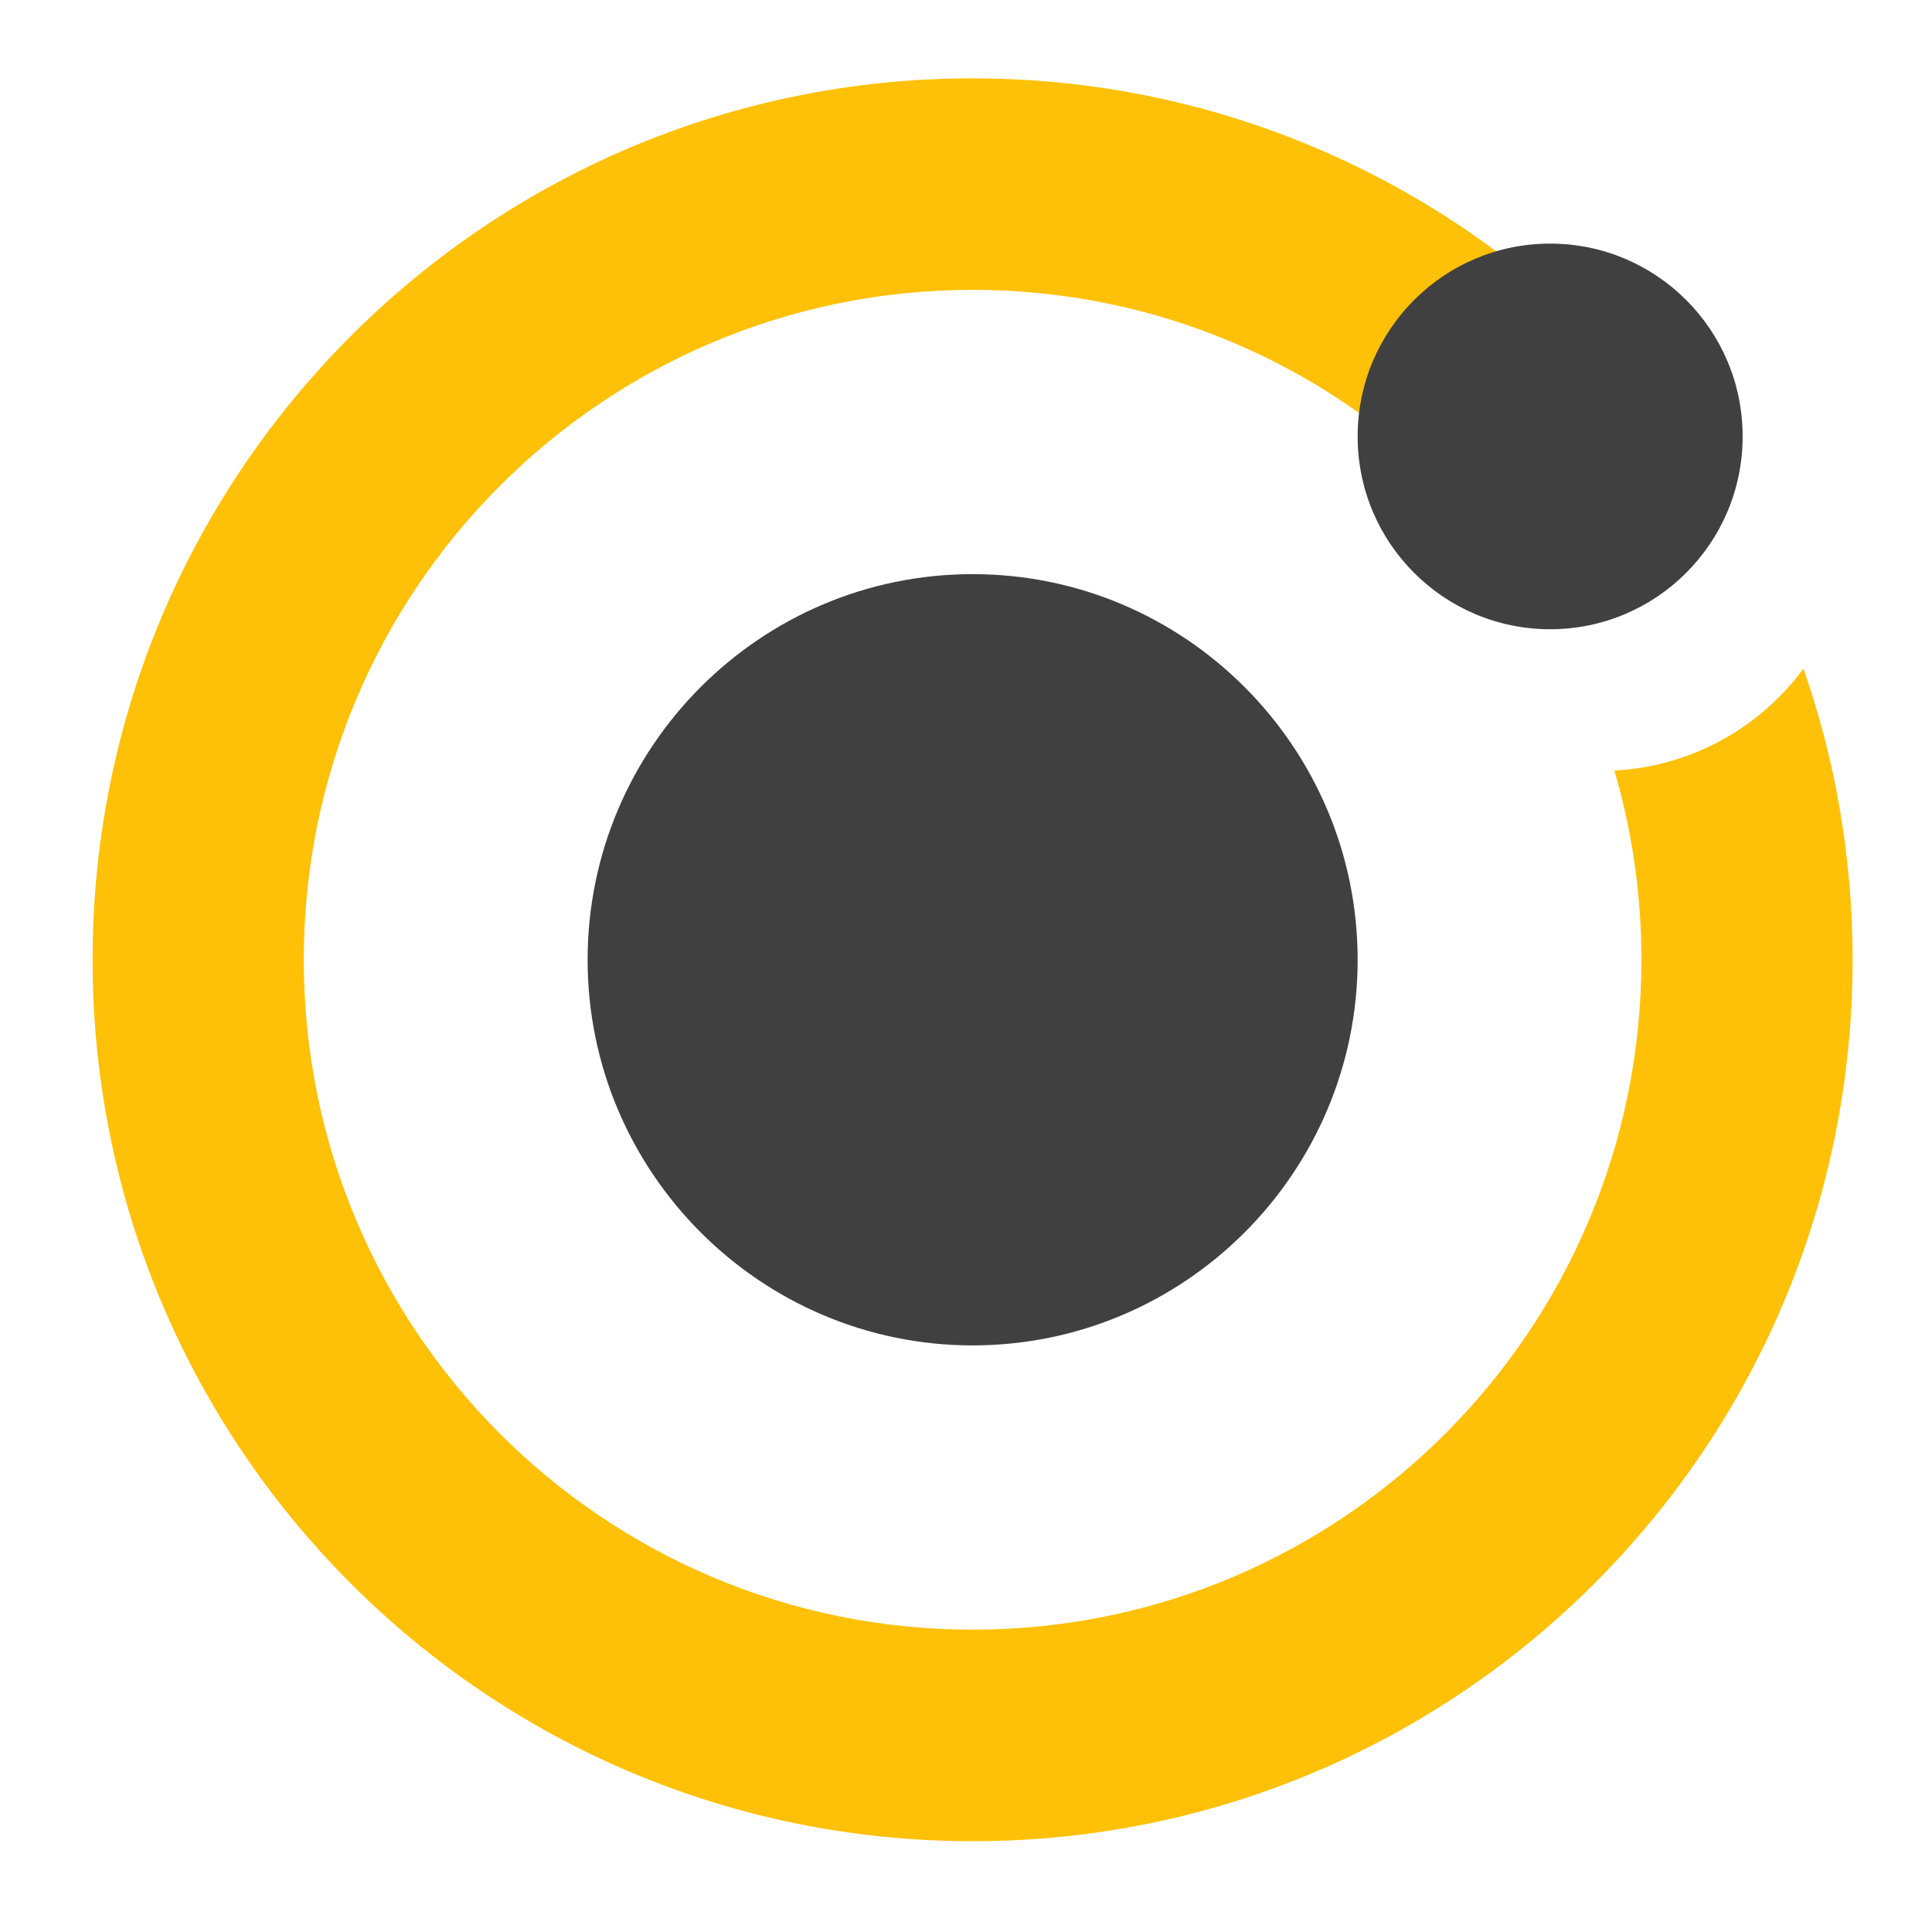
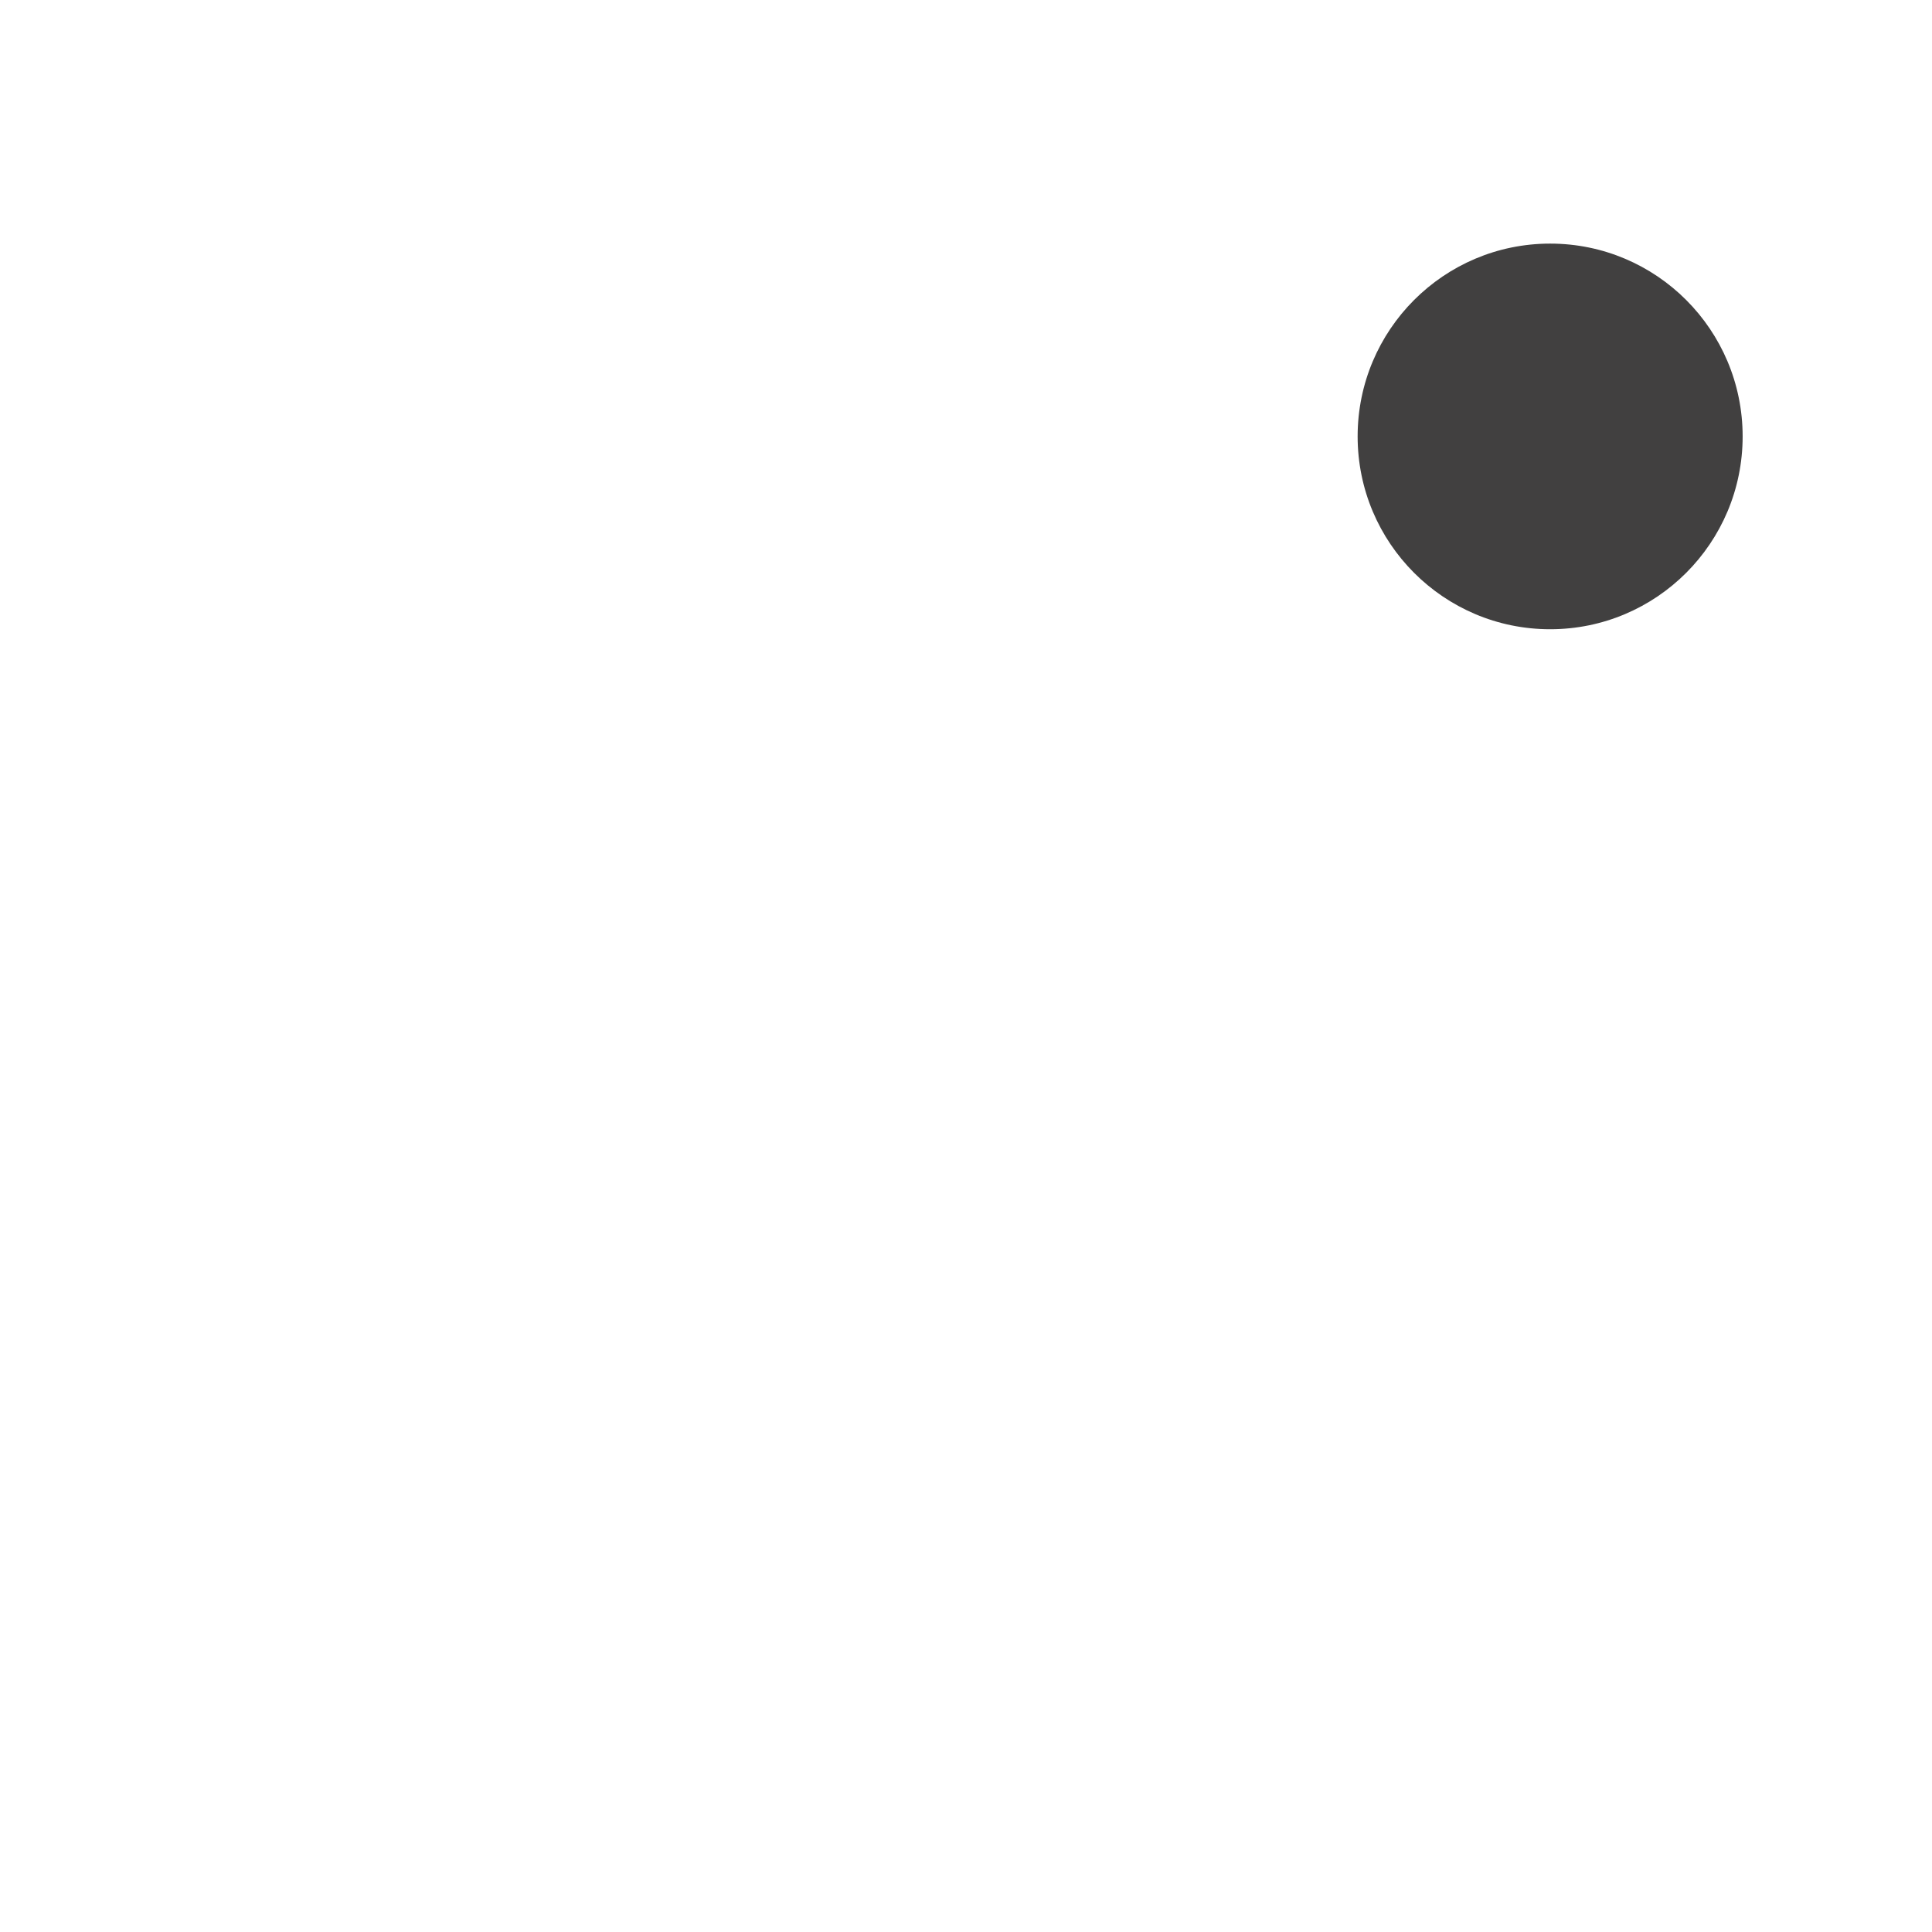
<svg xmlns="http://www.w3.org/2000/svg" width="292" height="292" viewBox="0 0 292 292" fill="none">
-   <path d="M45.913 145.059C45.913 89.142 91.17 43.812 146.997 43.812C169.471 43.812 190.219 51.146 207.009 63.575C211.411 53.194 220.285 45.174 231.209 41.94C208.284 23.14 178.95 11.84 146.997 11.84C73.54 11.84 13.992 71.484 13.992 145.059C13.992 218.633 73.54 278.278 146.997 278.278C220.453 278.278 280.002 218.633 280.002 145.059C280.002 129.661 277.387 114.848 272.571 101.058C266.019 109.931 255.709 115.851 243.995 116.458C246.653 125.516 248.081 135.111 248.081 145.059C248.081 200.976 202.824 246.305 146.997 246.305C91.17 246.305 45.913 200.976 45.913 145.059Z" fill="#FFC107" />
-   <path d="M147.002 203.342C179.064 203.342 205.192 177.222 205.192 145.059C205.192 112.945 179.113 86.775 147.002 86.775C114.891 86.775 88.812 112.945 88.812 145.059C88.812 177.172 114.94 203.342 147.002 203.342Z" fill="#414040" />
  <path d="M234.286 95.102C250.355 95.102 263.381 82.055 263.381 65.96C263.381 49.865 250.355 36.818 234.286 36.818C218.217 36.818 205.191 49.865 205.191 65.96C205.191 82.055 218.217 95.102 234.286 95.102Z" fill="#414040" />
</svg>